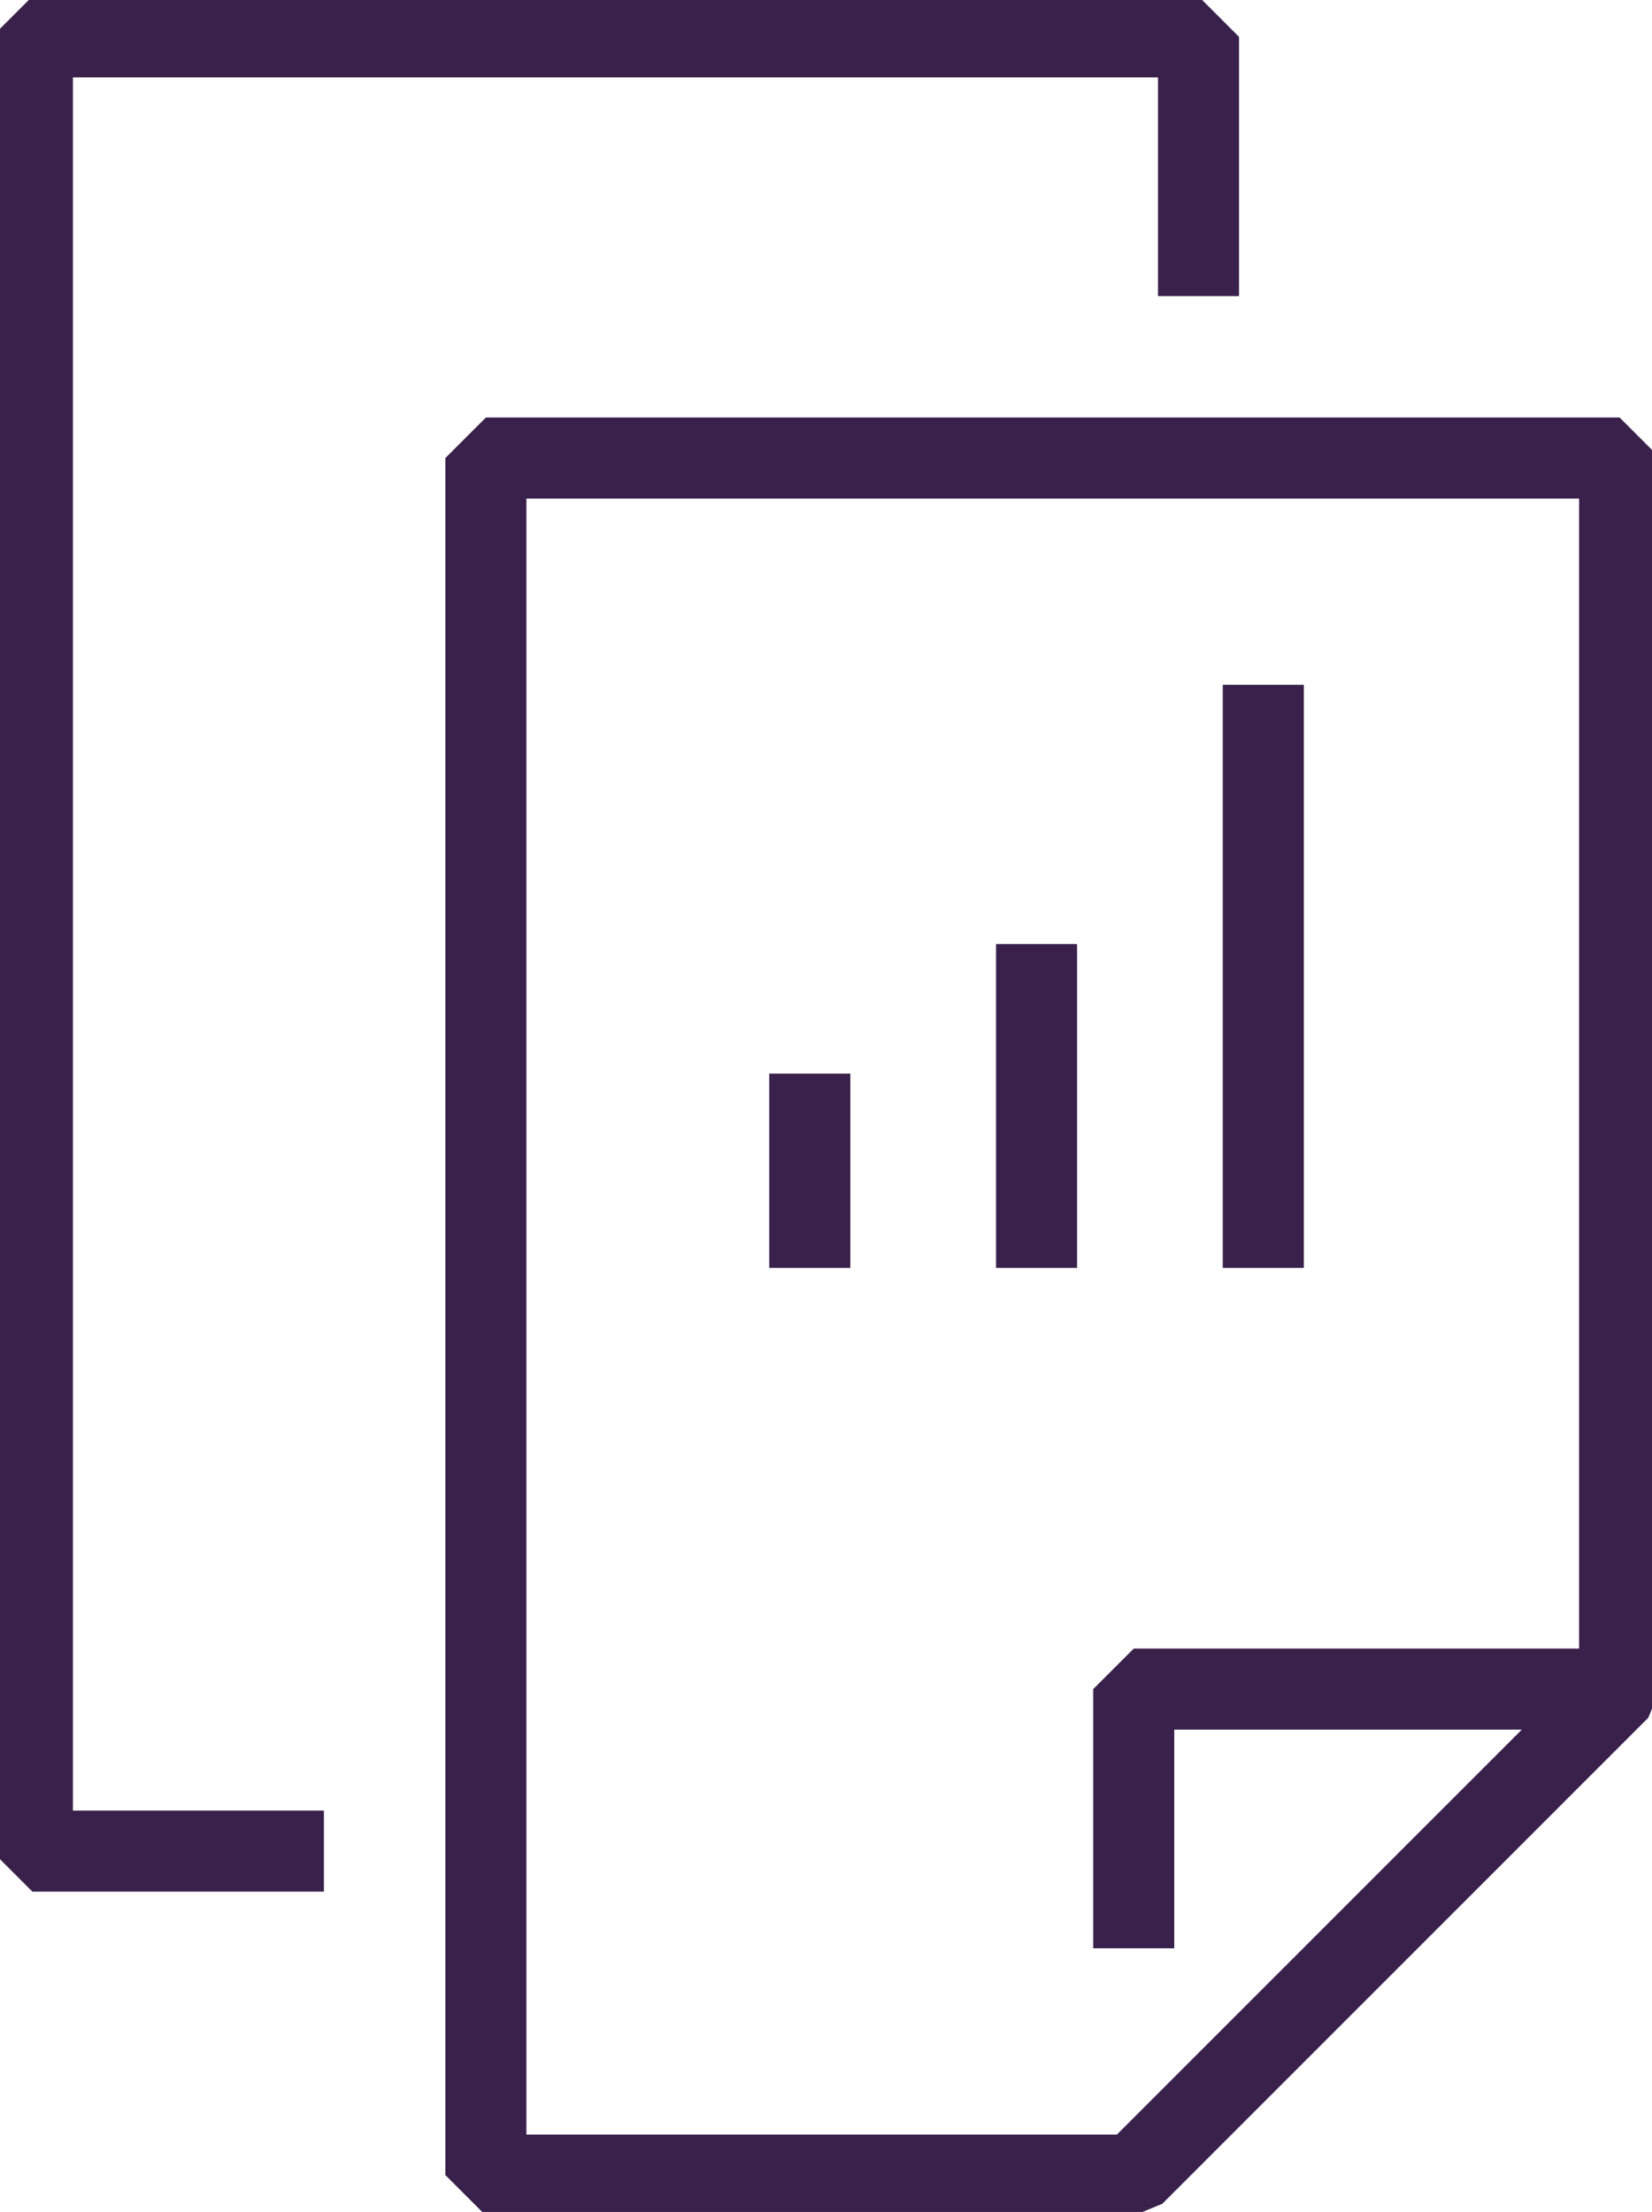
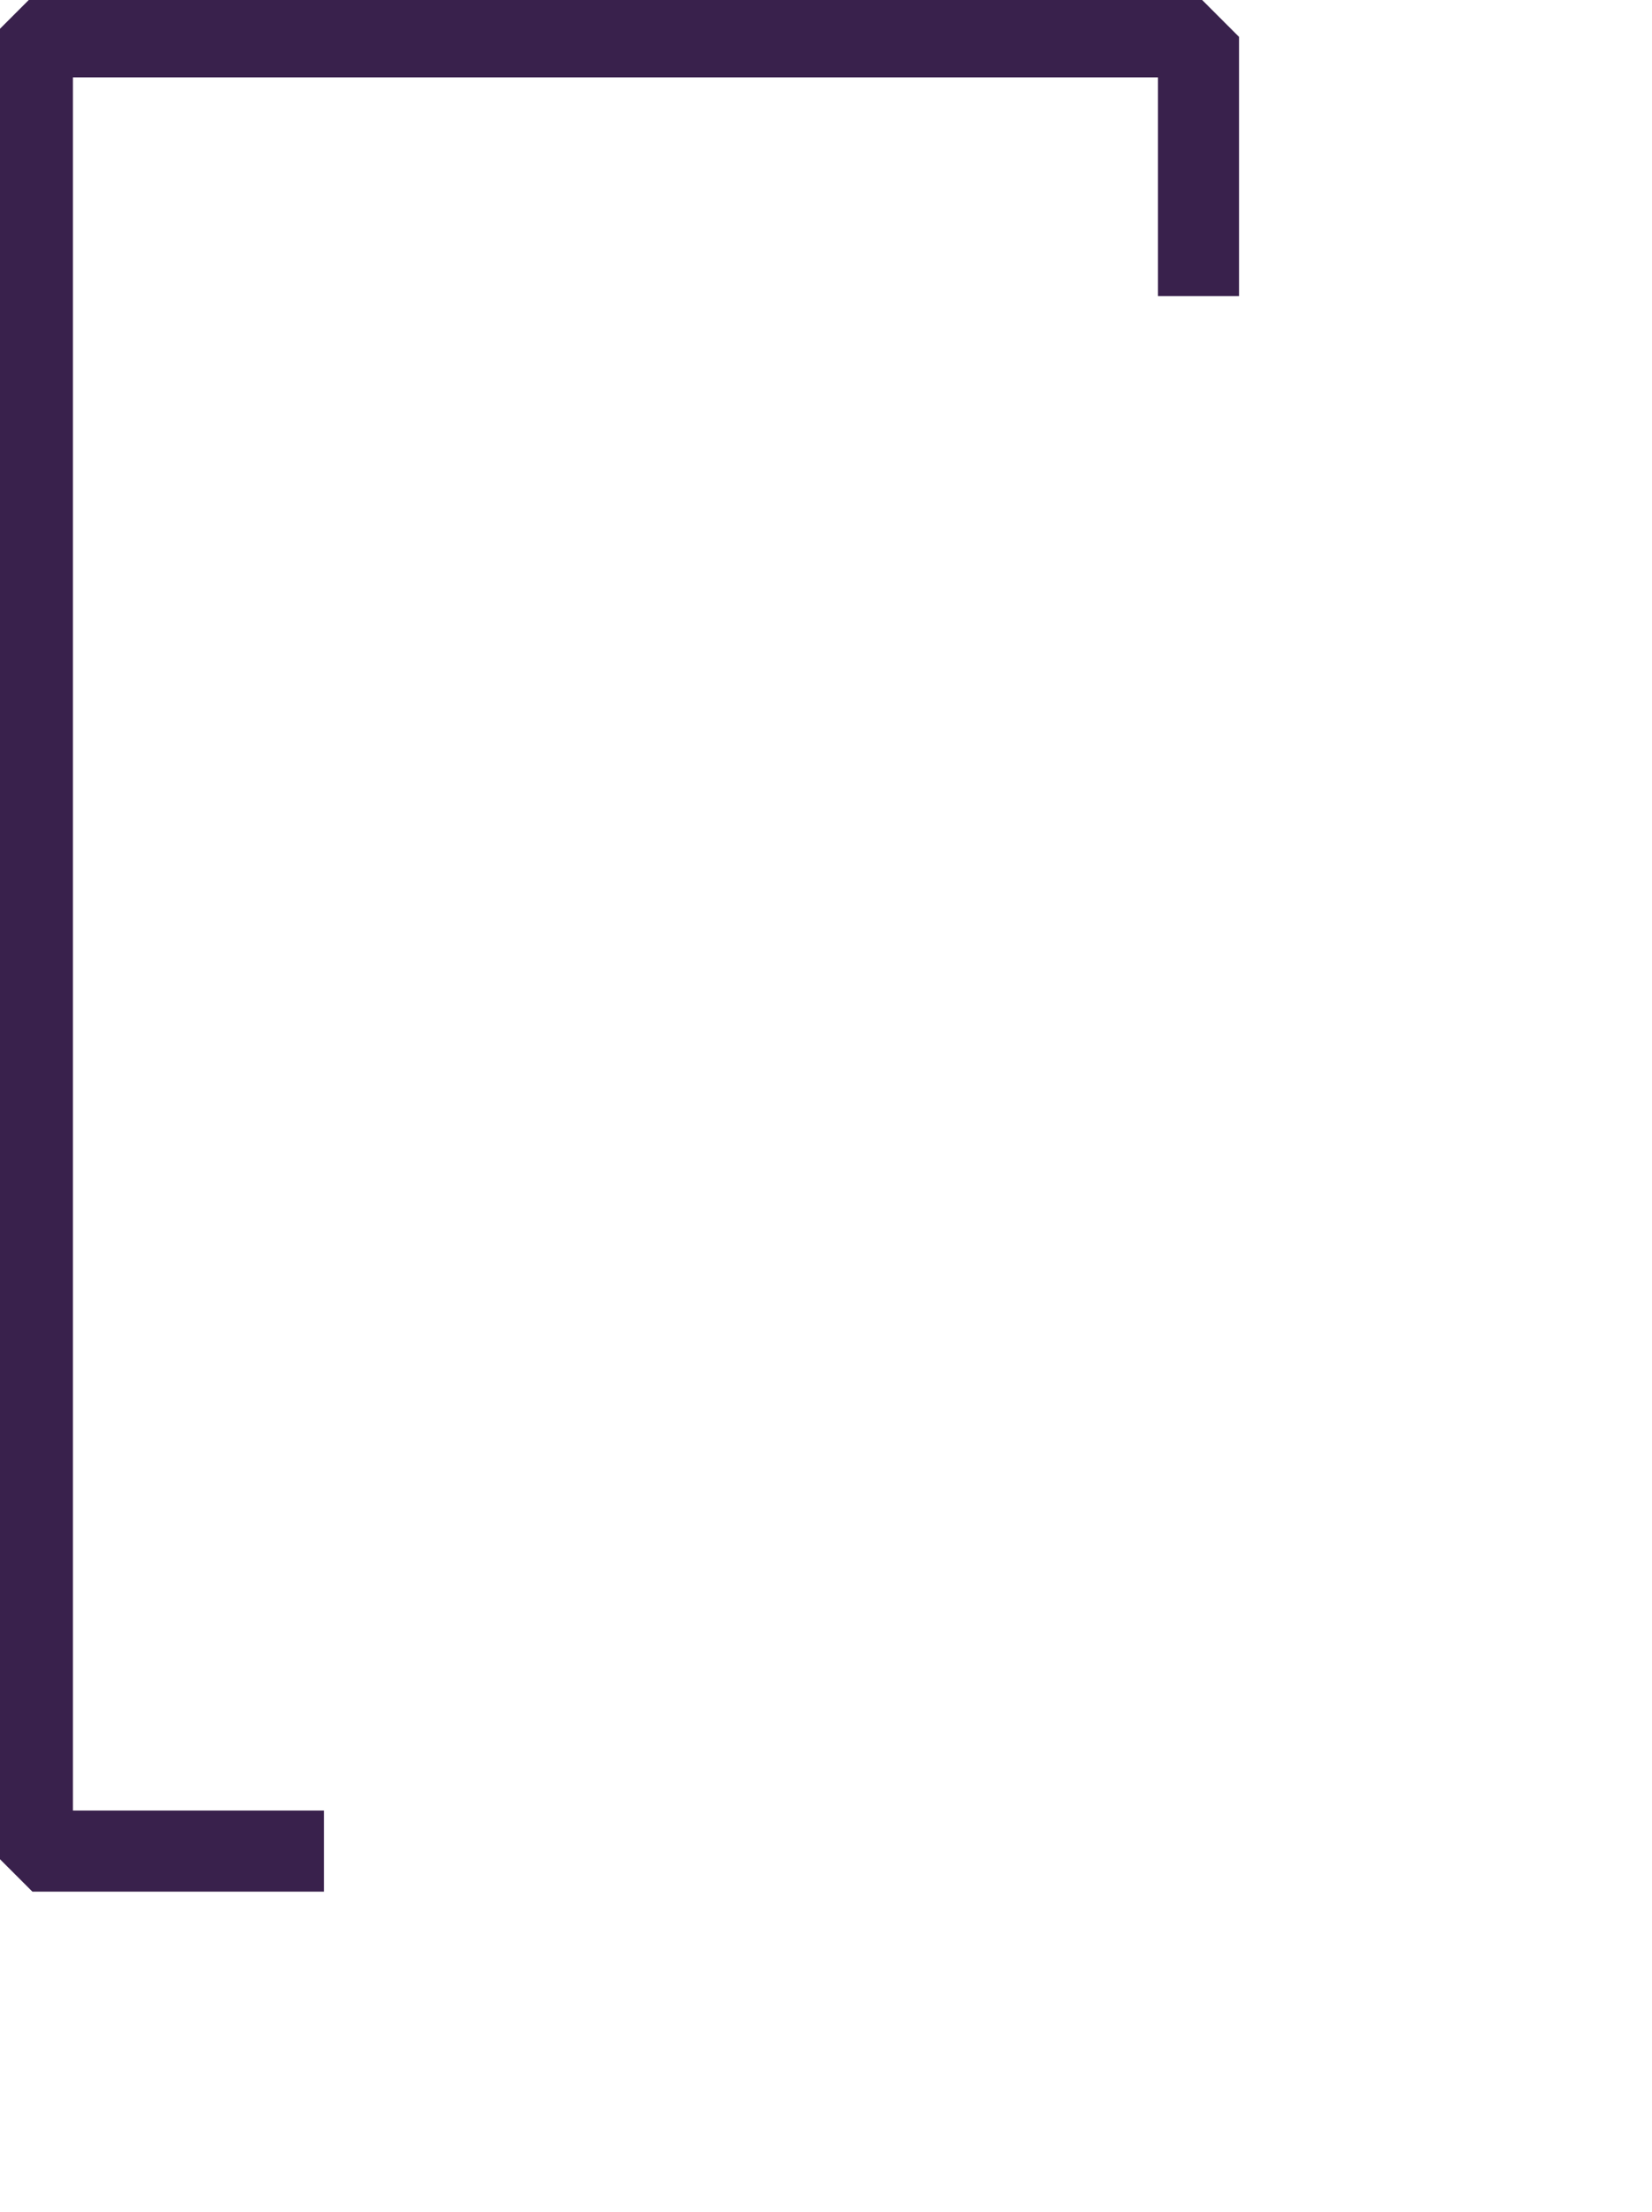
<svg xmlns="http://www.w3.org/2000/svg" xml:space="preserve" width="10.175mm" height="13.622mm" style="shape-rendering:geometricPrecision; text-rendering:geometricPrecision; image-rendering:optimizeQuality; fill-rule:evenodd; clip-rule:evenodd" viewBox="0 0 51 68">
  <defs>
    <style type="text/css">  .str0 {stroke:#39214C;stroke-width:2.502;stroke-linejoin:bevel} .fil0 {fill:none}  </style>
  </defs>
  <g id="Layer_x0020_1">
    <g id="_2507180611120">
-       <polygon class="fil0 str0" points="15,47 15,14 50,14 50,34 50,45 50,52 35,67 15,67 15,60 " />
-       <path class="fil0 str0" d="M39 39l0 -18 0 18zm-7 0l0 -10 0 10zm-7 0l0 -6 0 6z" />
-       <polyline class="fil0 str0" points="50,52 35,52 35,60 " />
      <polyline class="fil0 str0" points="10,57 1,57 1,1 37,1 37,9 " />
    </g>
  </g>
</svg>